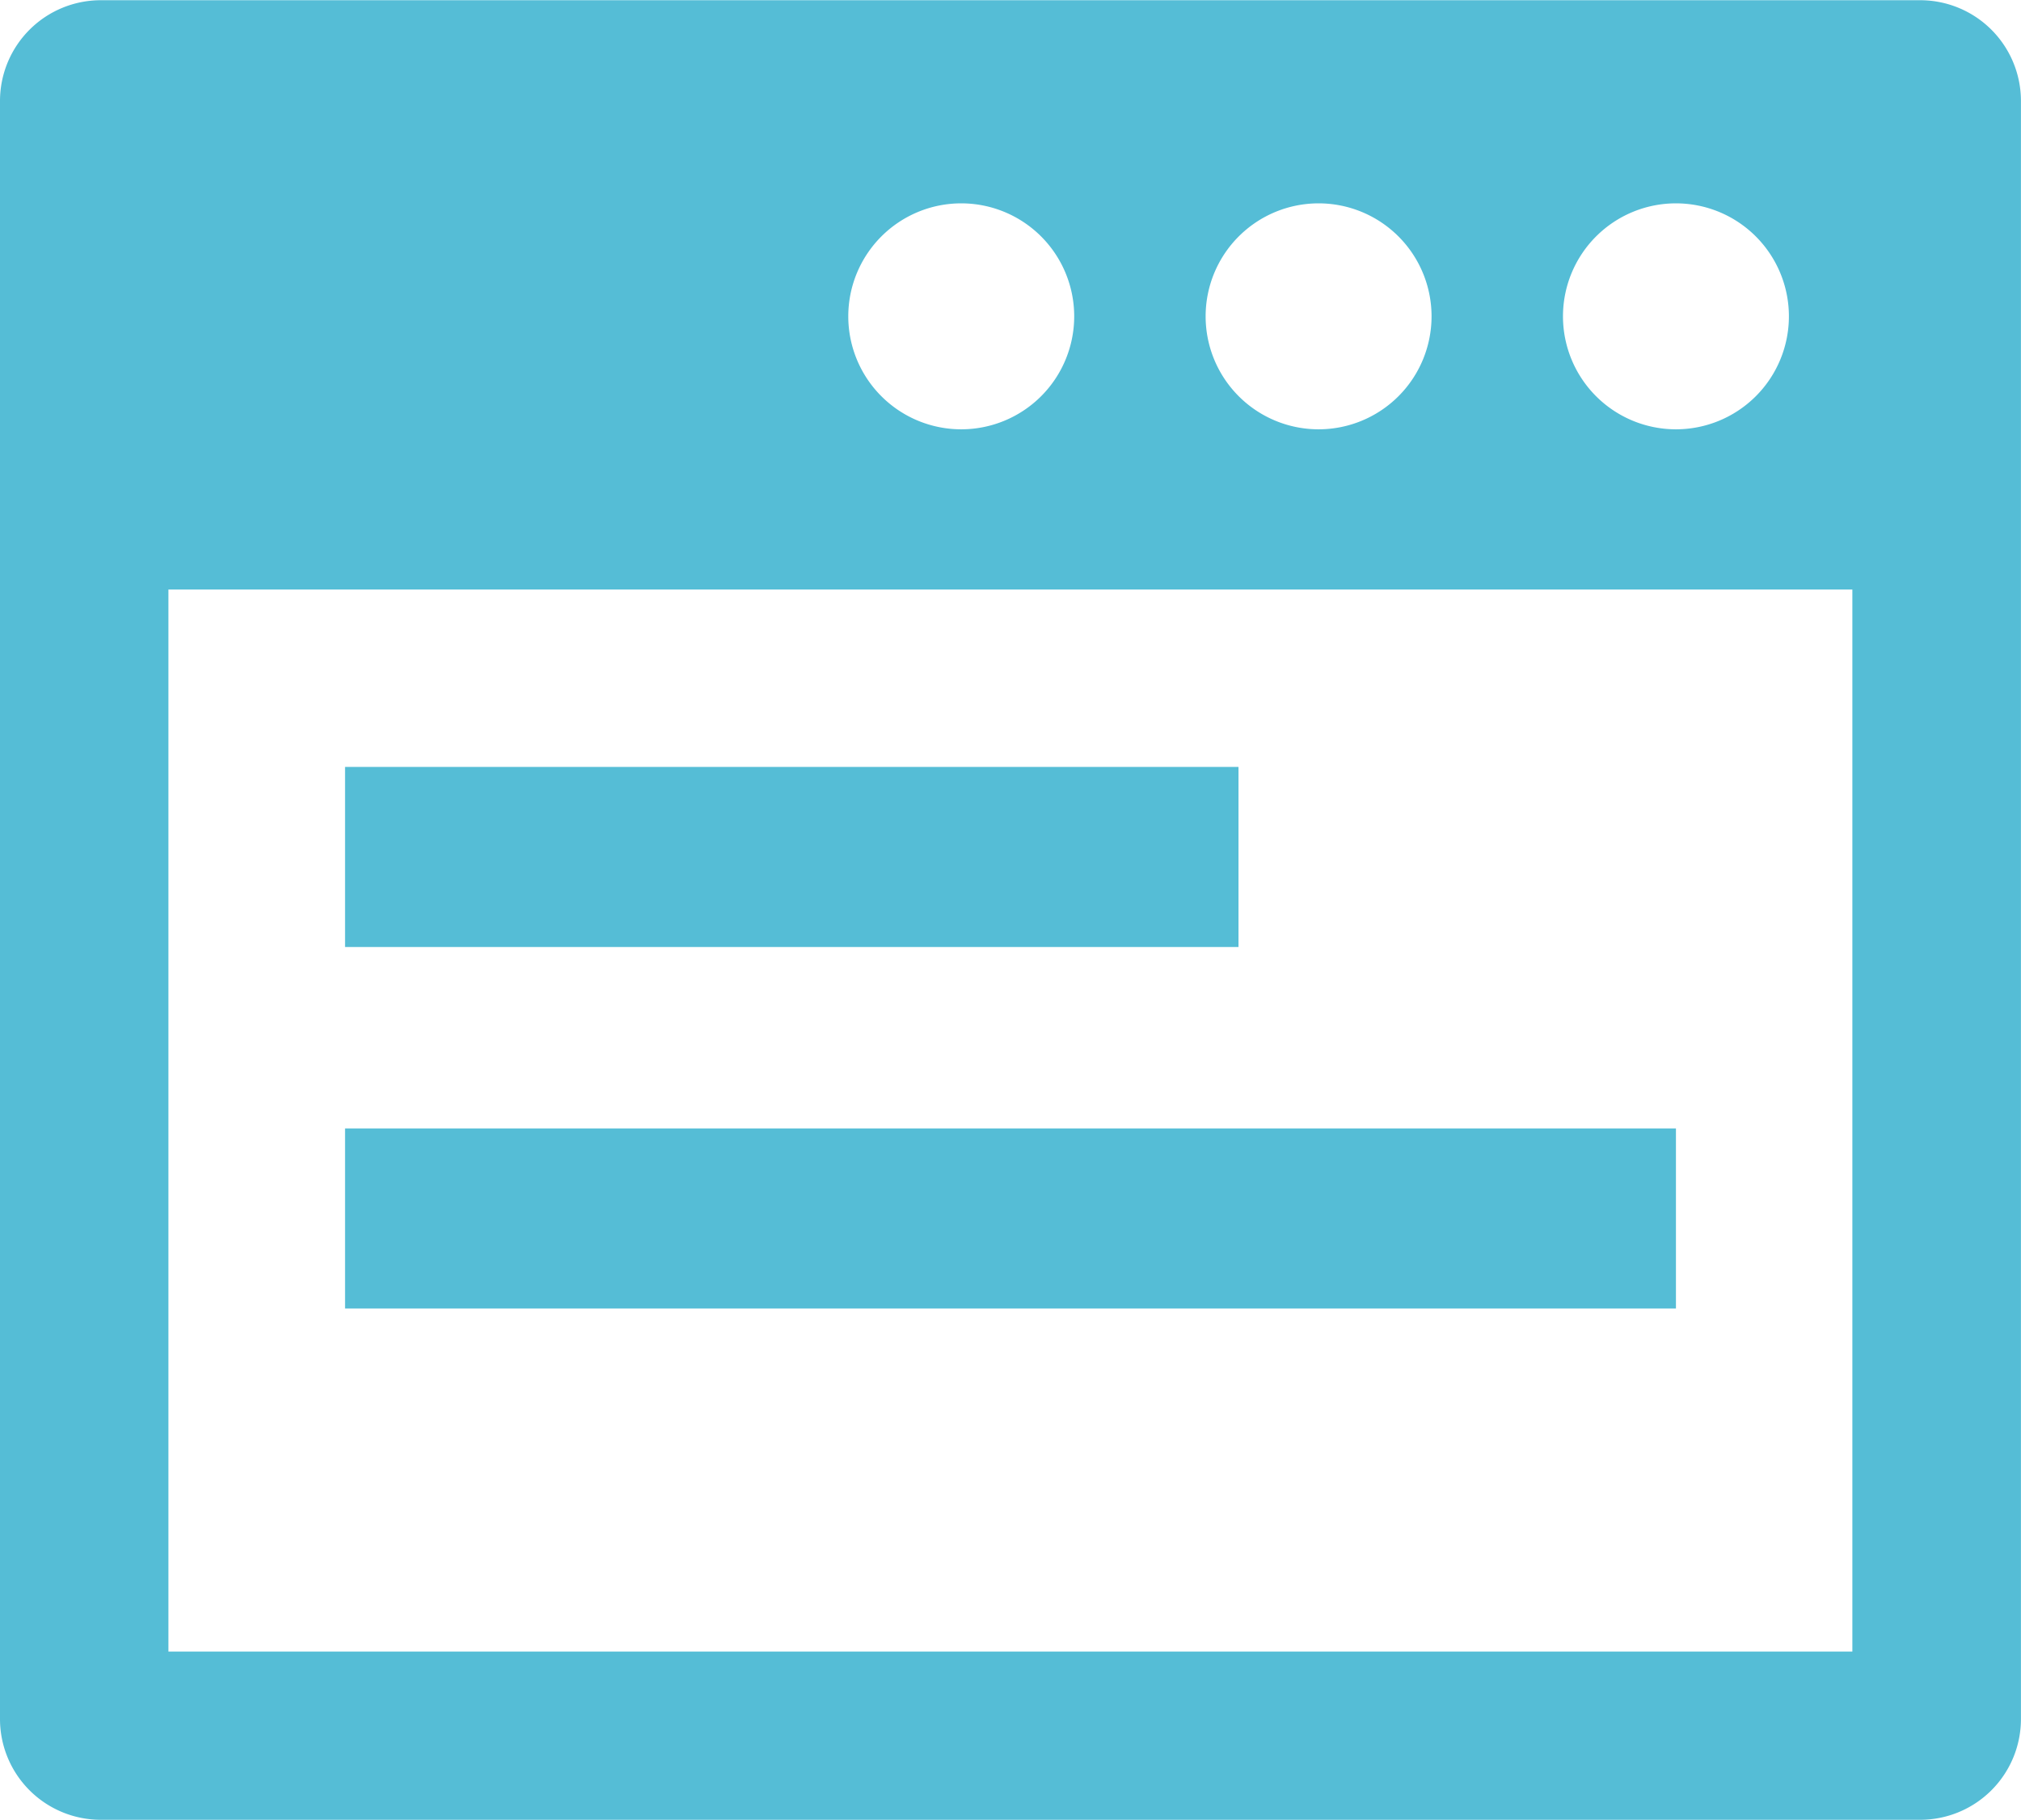
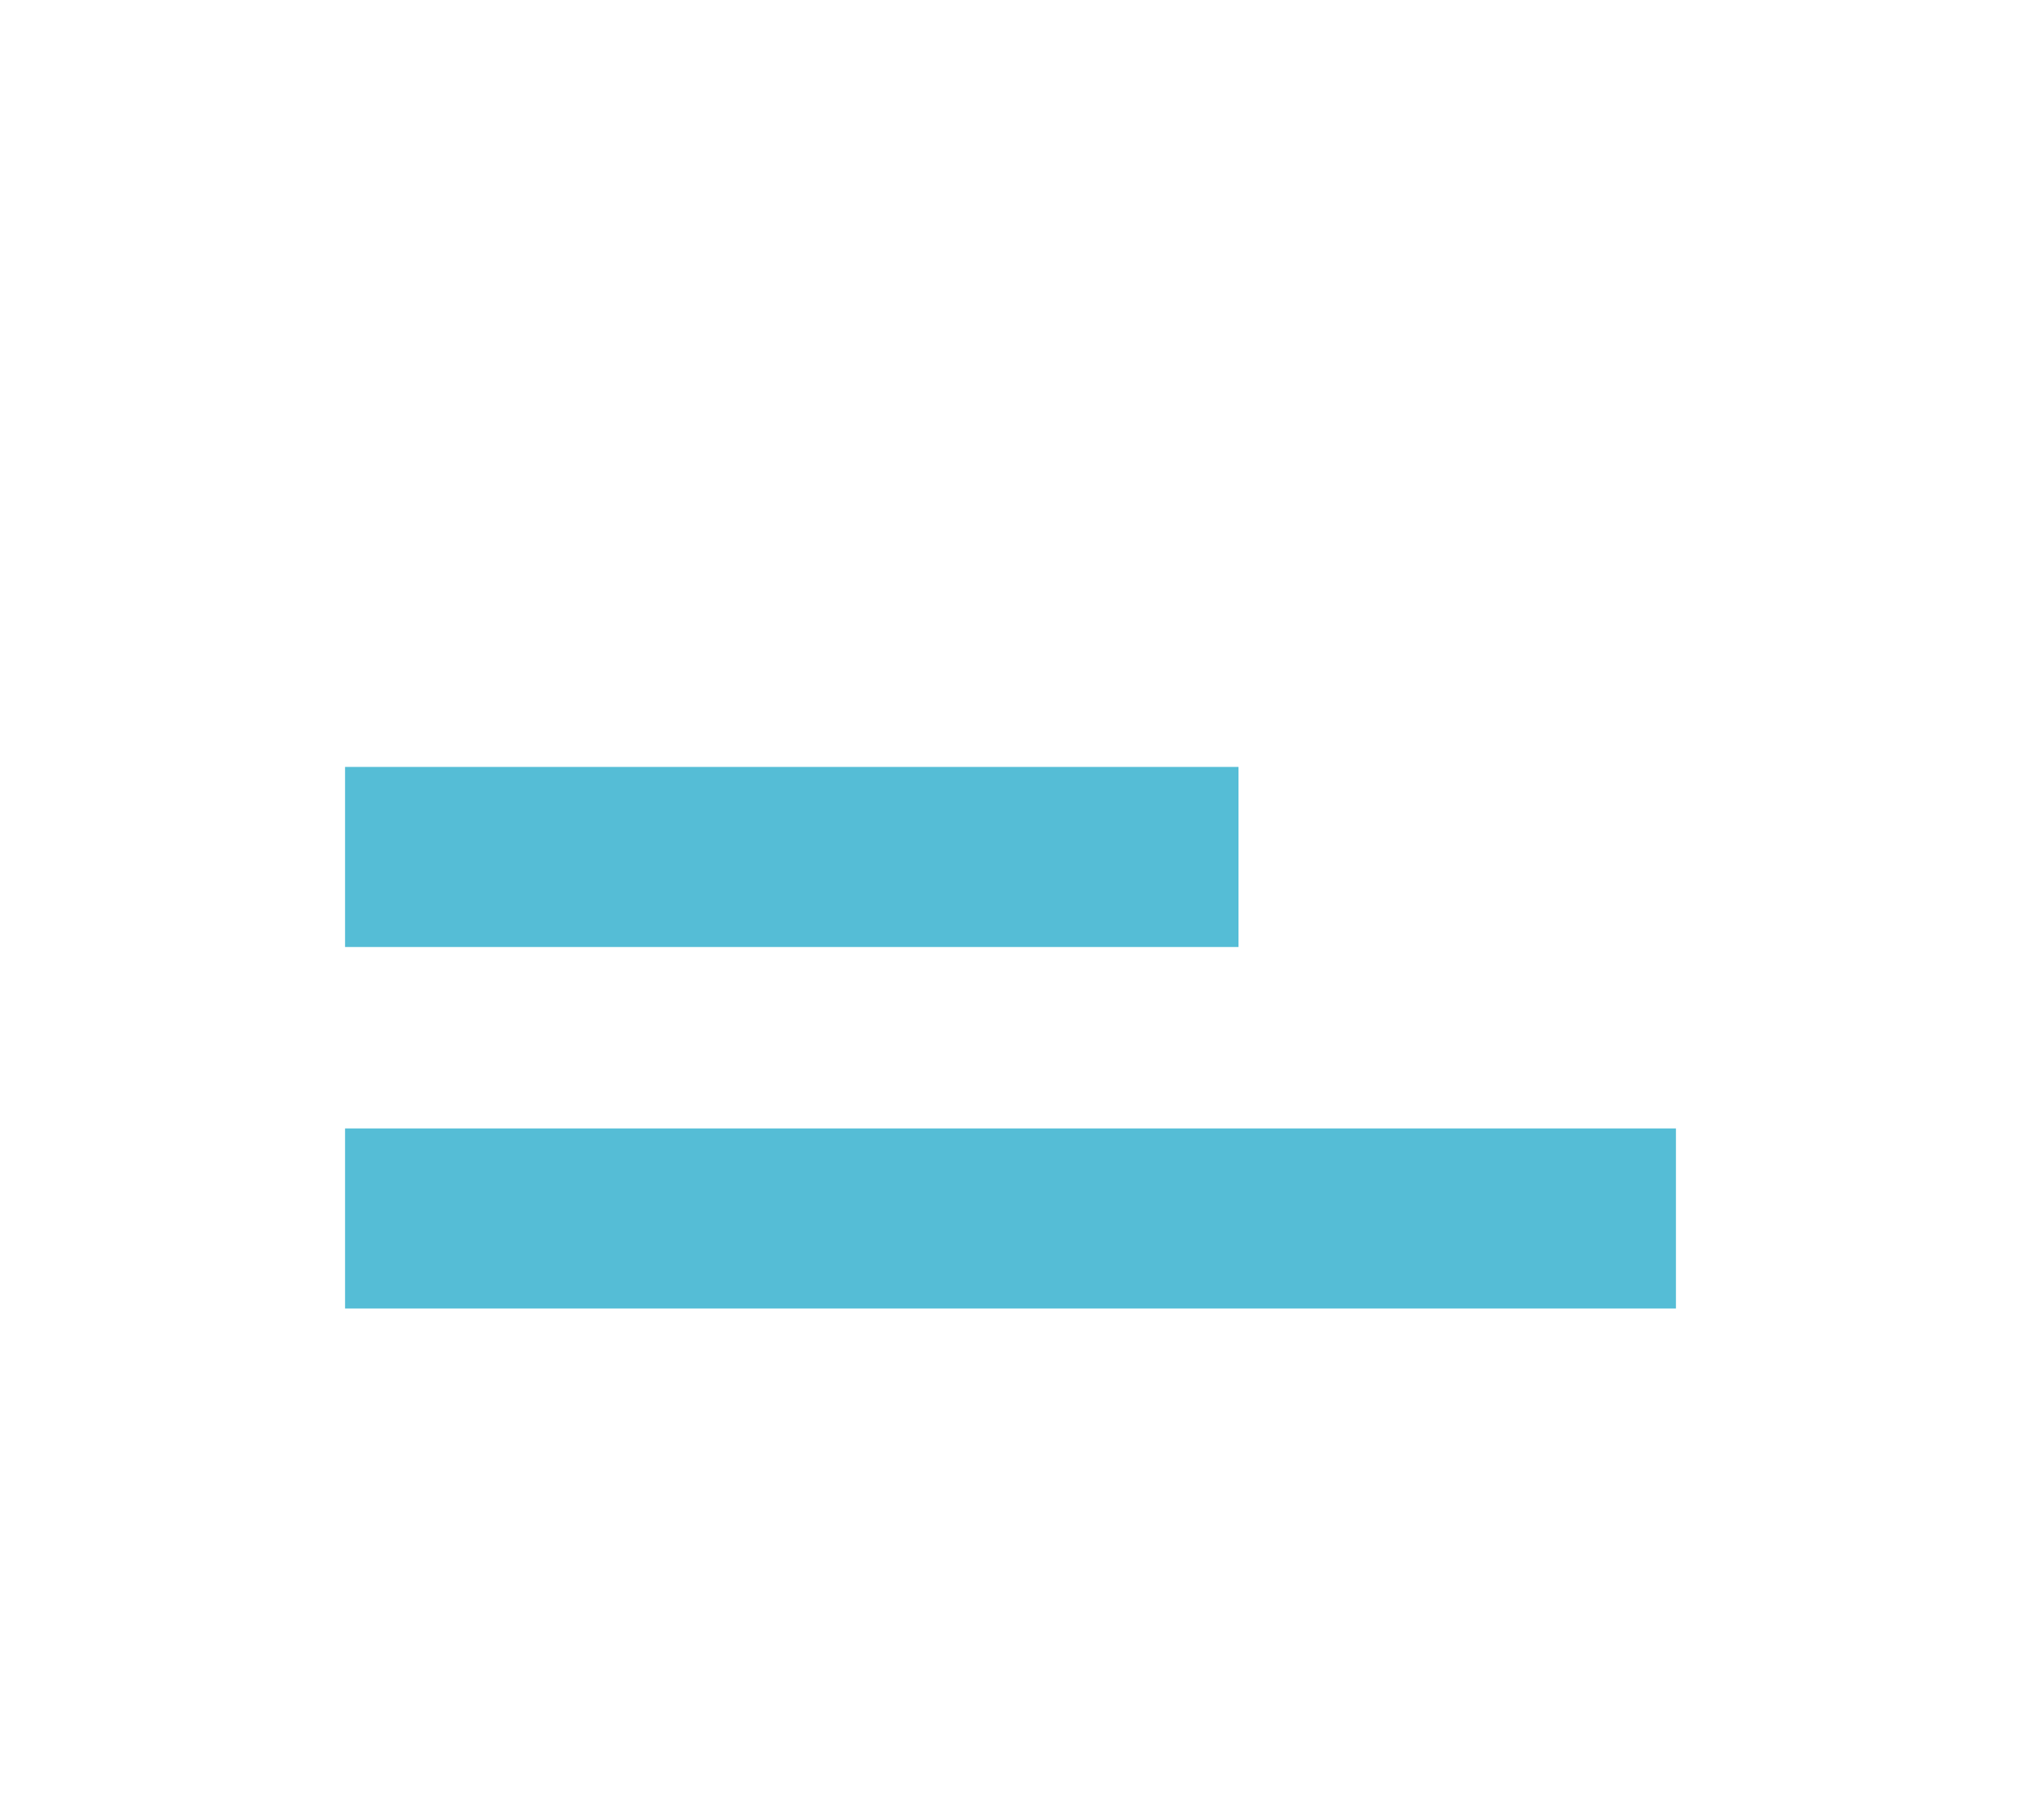
<svg xmlns="http://www.w3.org/2000/svg" width="36.659" height="33.008">
  <g fill="#55bdd6">
-     <path data-name="パス 3499" d="M34.833.004H1.825A1.828 1.828 0 000 1.825v29.357a1.828 1.828 0 001.825 1.822h33.008a1.828 1.828 0 001.825-1.825V1.825A1.828 1.828 0 0034.833.004zM30.4 3.688a2.049 2.049 0 11-2.049 2.049A2.049 2.049 0 0130.4 3.688zm-6.482 0a2.049 2.049 0 11-2.049 2.049 2.049 2.049 0 012.049-2.049zm-6.482 0a2.049 2.049 0 11-2.049 2.049 2.049 2.049 0 012.048-2.049zM33.6 29.953H3.055V10.692H33.6v19.261z" />
    <path data-name="長方形 413" d="M6.259 13.909h16.206v3.266H6.259z" />
    <path data-name="長方形 414" d="M6.259 20.466H30.4v3.266H6.259z" />
  </g>
</svg>